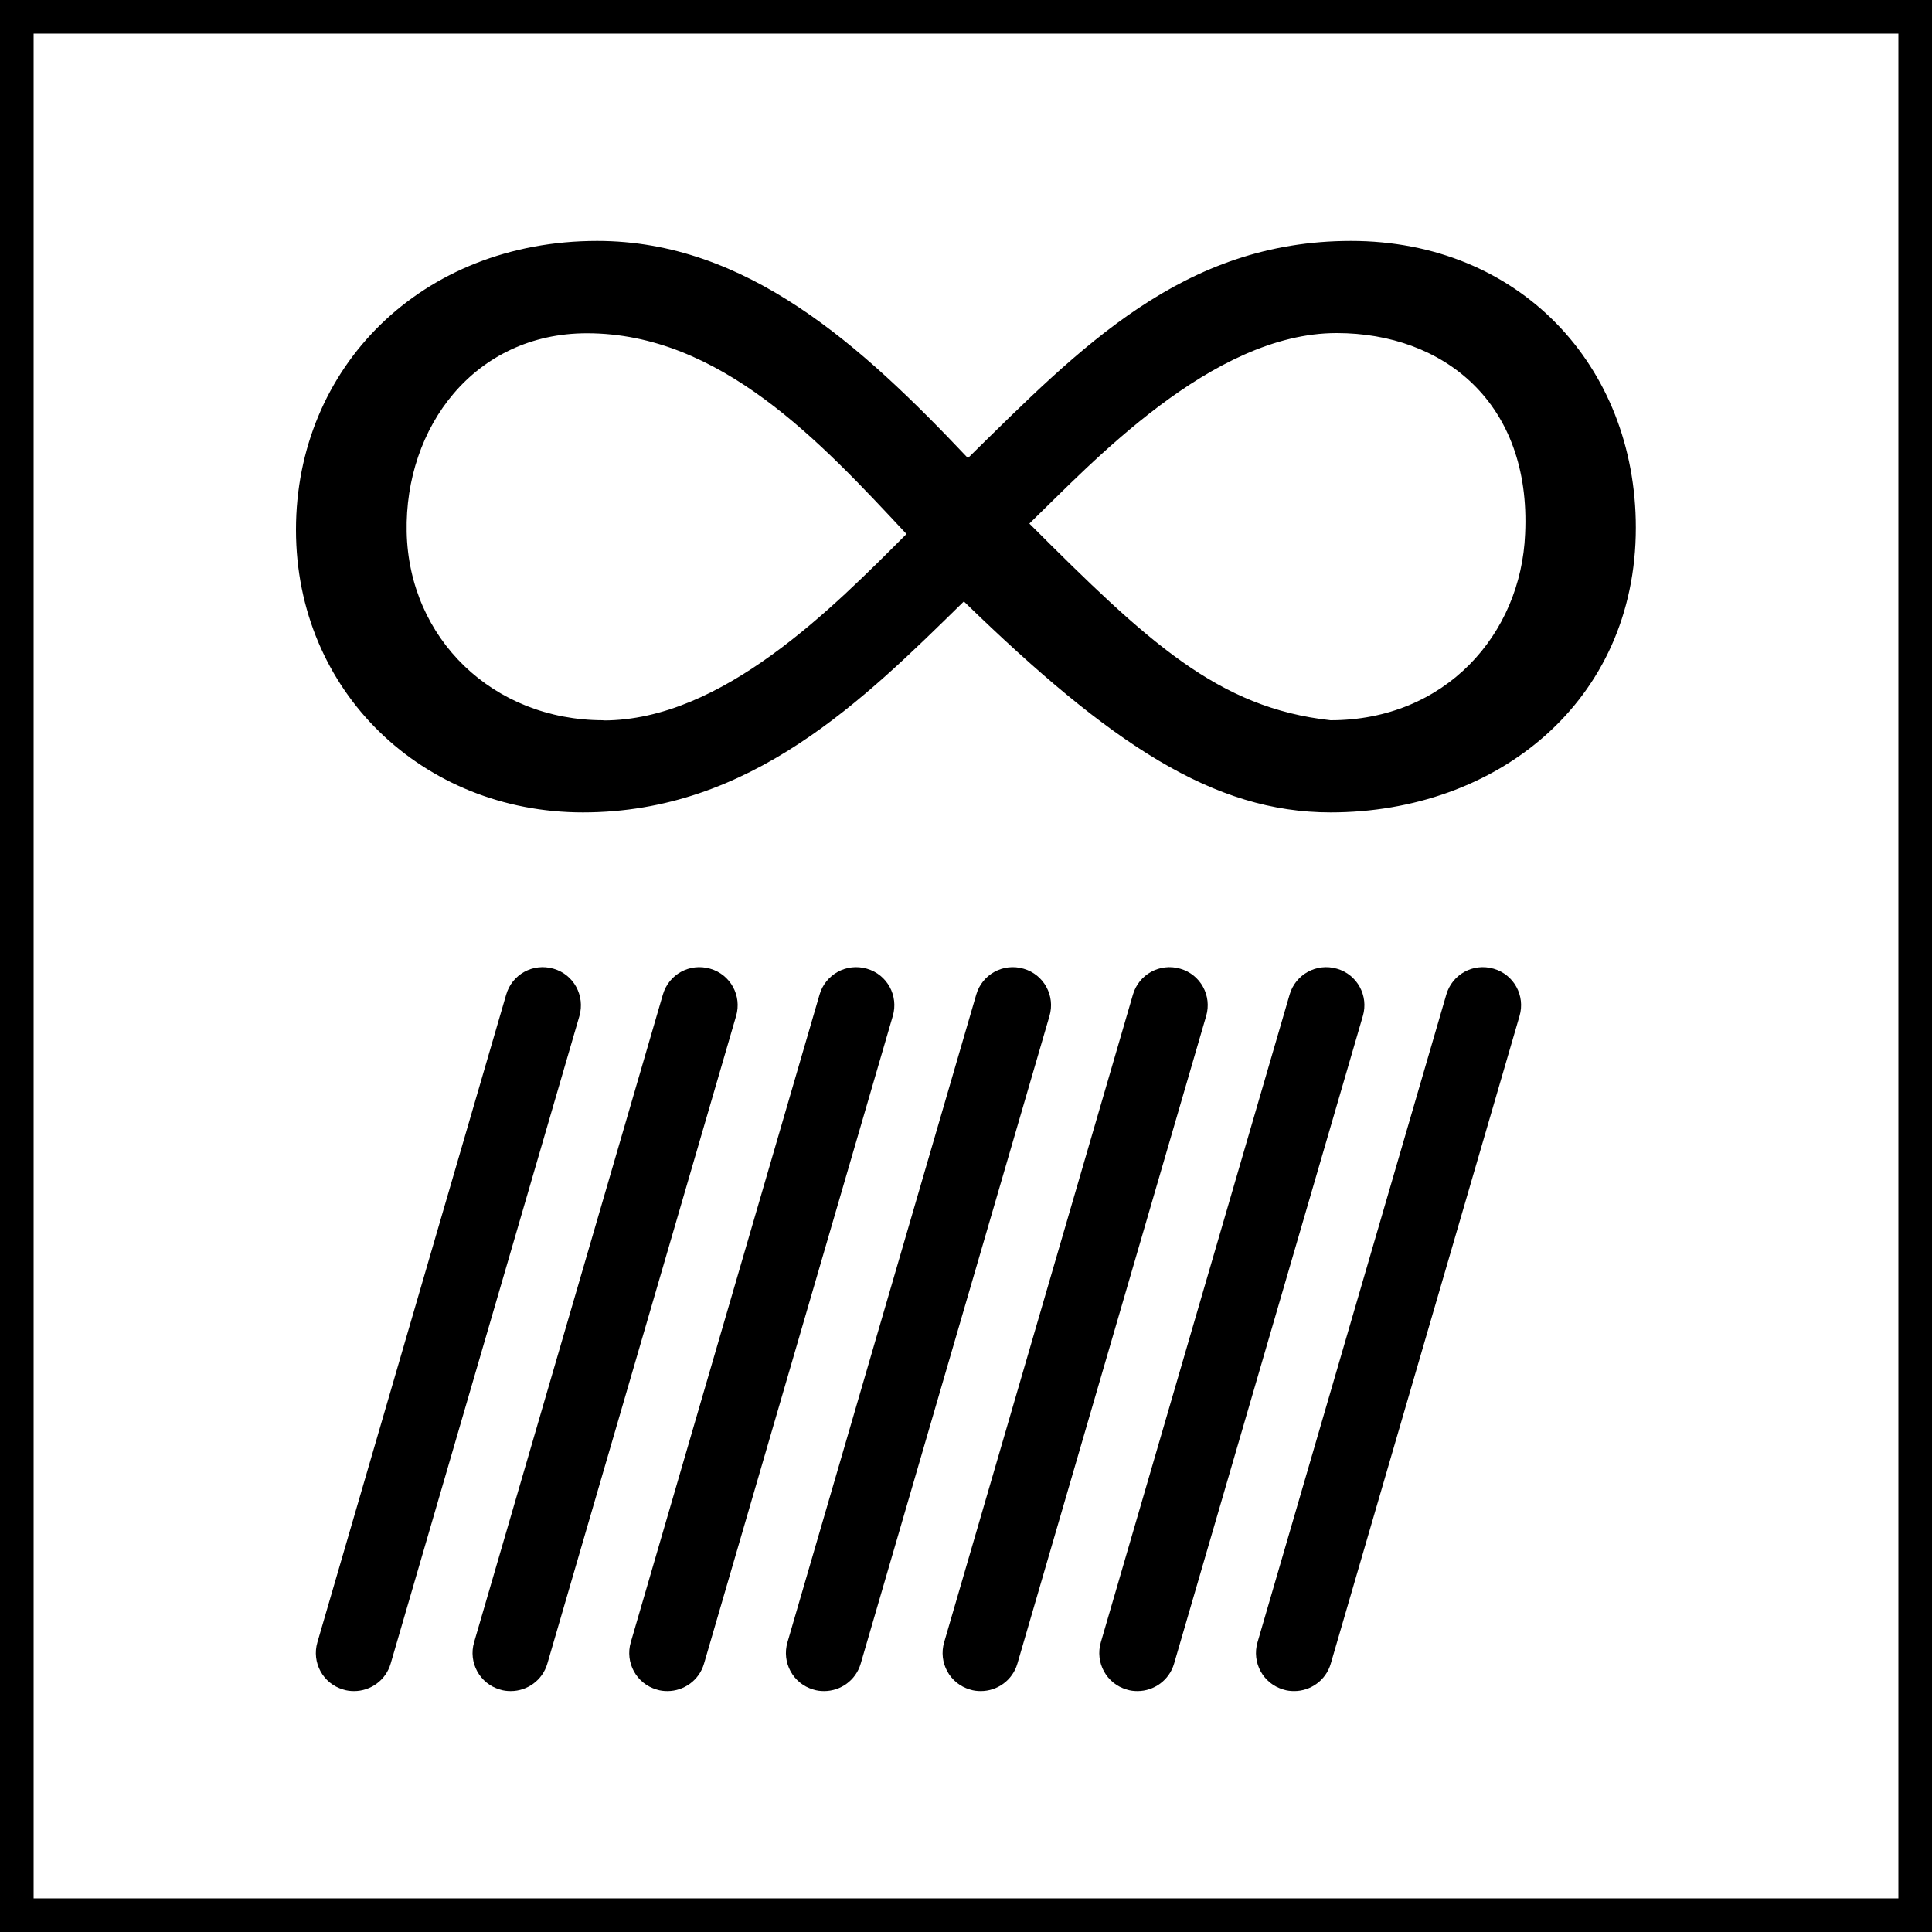
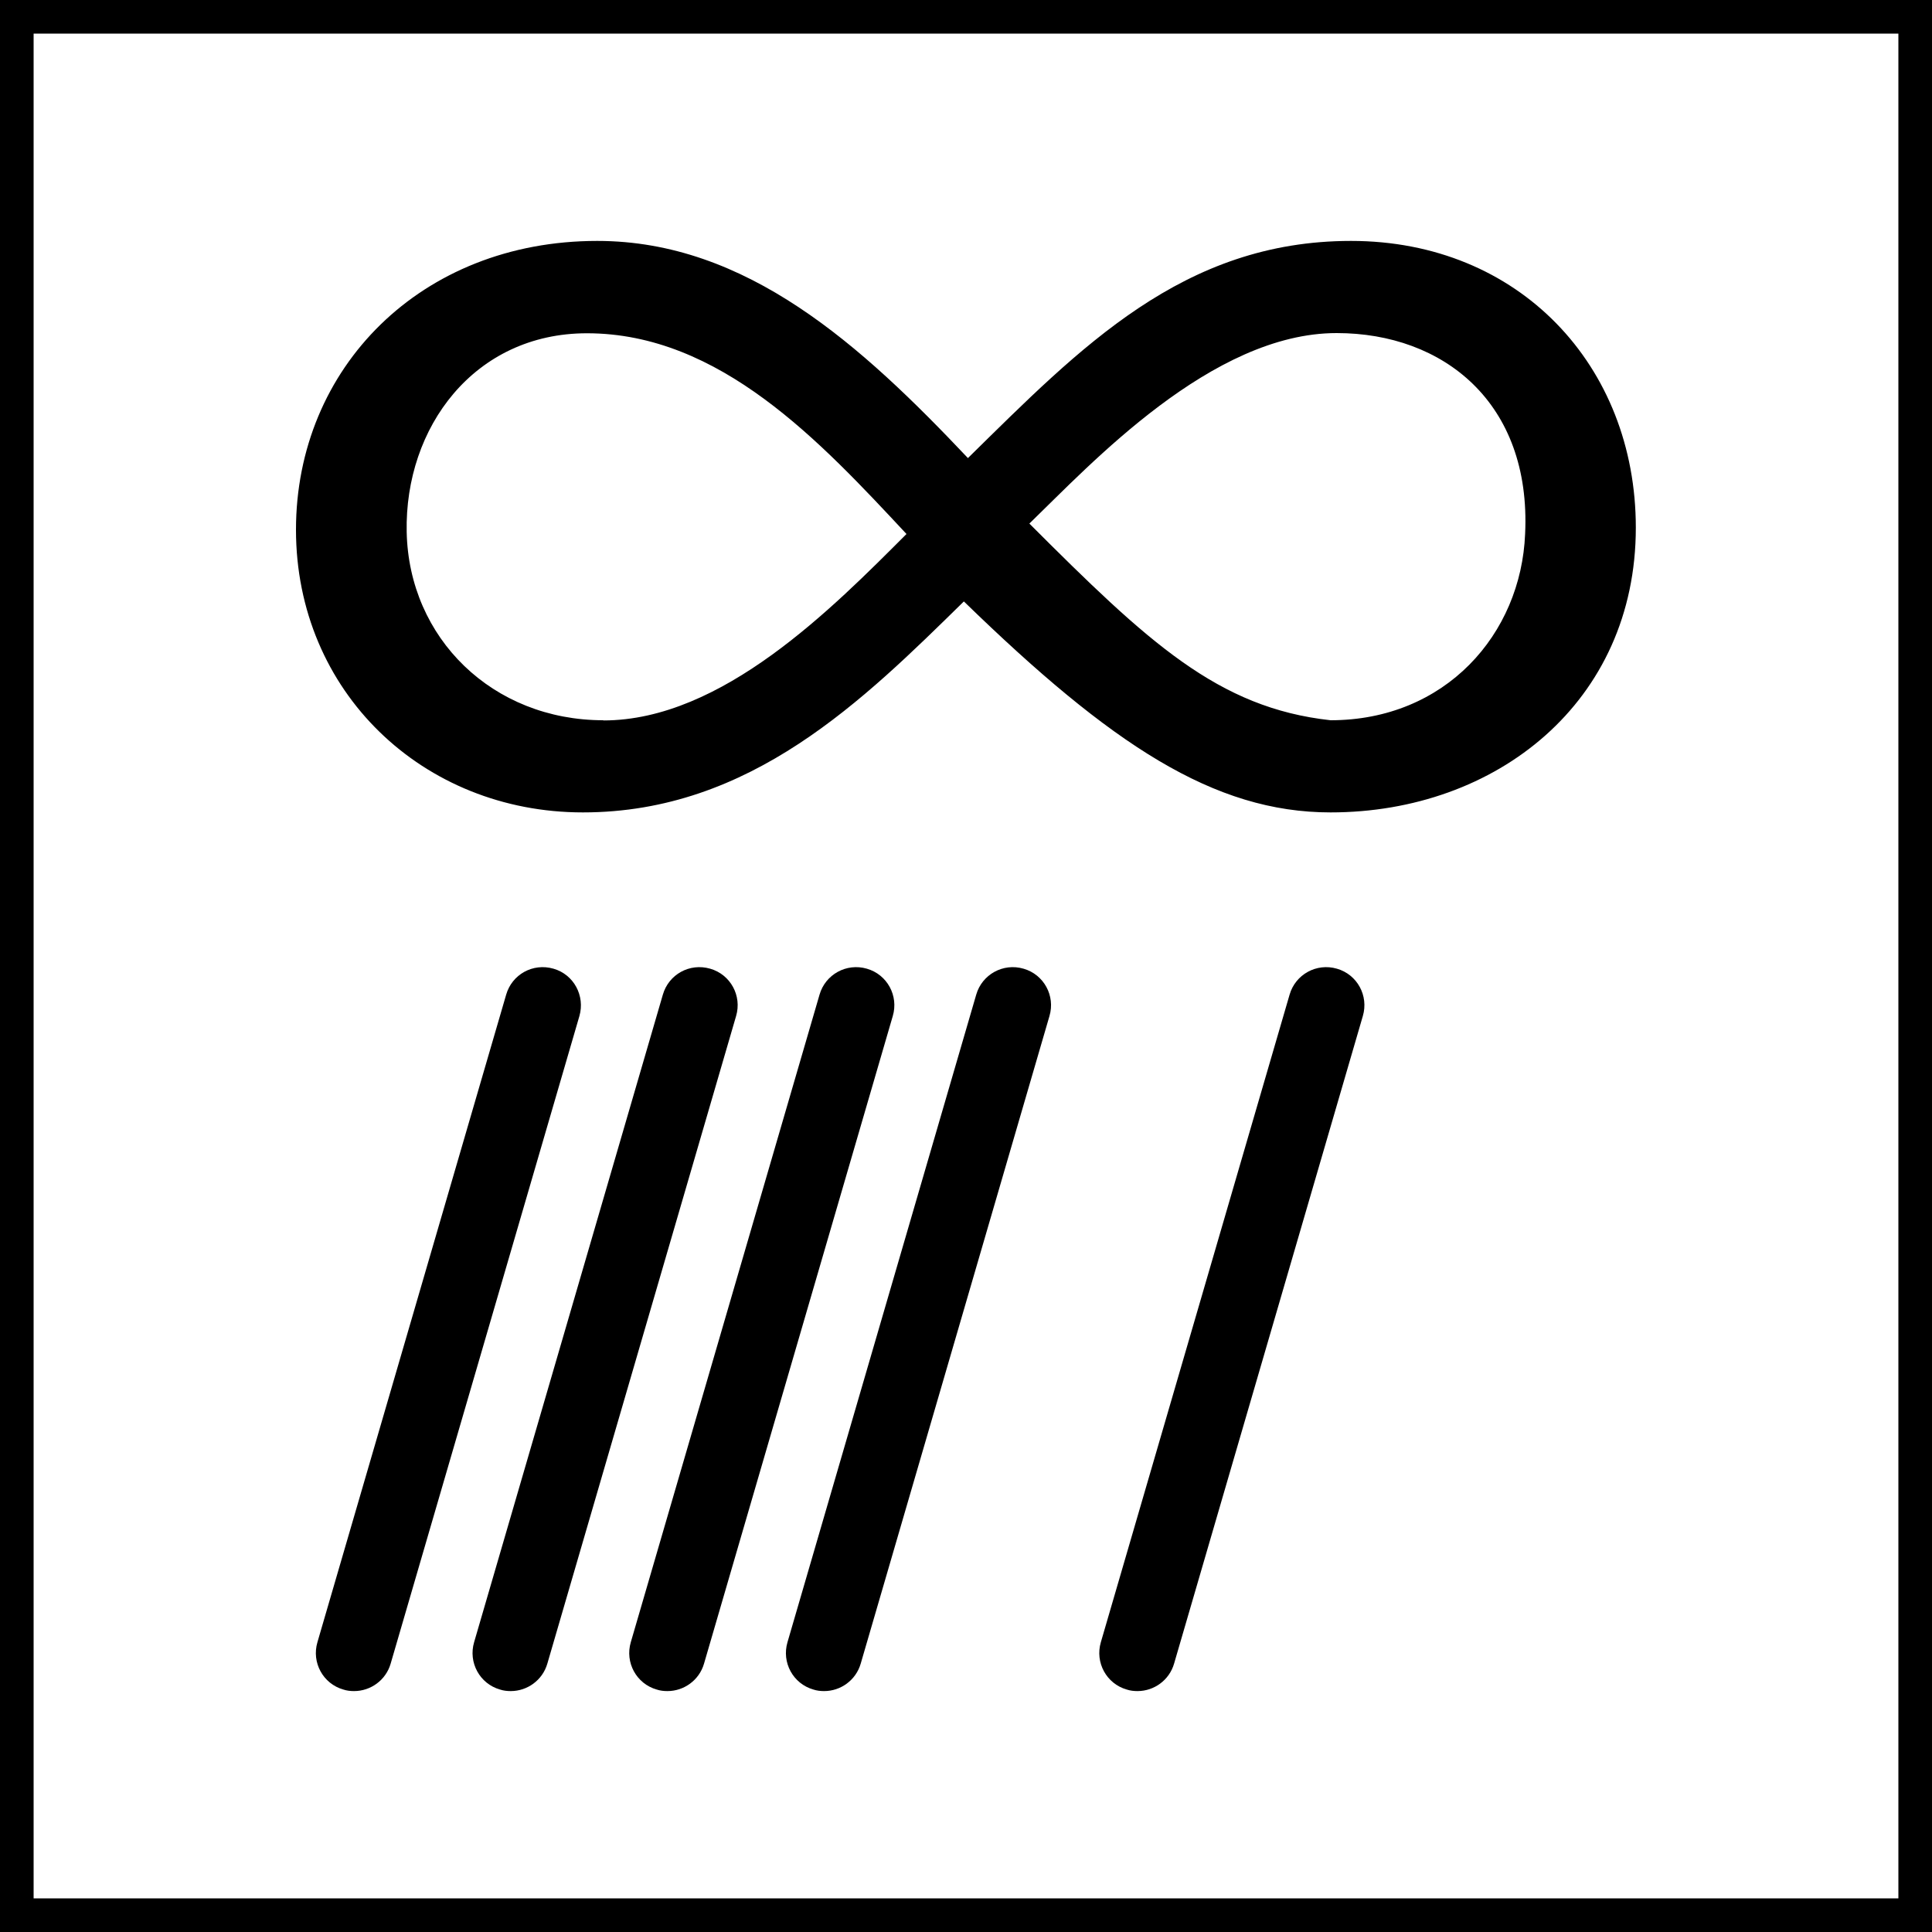
<svg xmlns="http://www.w3.org/2000/svg" id="a" width="100" height="100" viewBox="0 0 100 100">
  <defs>
    <style>.b{fill:#000;stroke-width:0px;}</style>
  </defs>
  <path class="b" d="M100,100H0V0h100v100ZM1.74,98.26h96.52V1.74H1.74v96.52Z" />
  <path class="b" d="M69.19,17.24c5.51,0,10.07,3.6,9.75,10.39-.21,5.2-4.13,9.65-10.07,9.65-5.83-.64-9.44-4.03-15.59-10.18,3.18-3.08,9.44-9.86,15.9-9.86M31.23,37.28c-5.73,0-10.07-4.24-10.18-9.75-.11-5.41,3.5-10.28,9.33-10.28,6.89,0,12.09,5.62,16.54,10.39-3.82,3.82-9.54,9.65-15.69,9.65M84.67,27.31c0-8.38-6.04-14.84-14.74-14.84s-14,5.51-19.83,11.24c-5.51-5.83-11.45-11.24-19.19-11.24-9.12,0-15.59,6.57-15.59,14.95s6.57,14.63,14.85,14.63c8.69,0,14.53-5.83,19.72-10.92,7.63,7.42,12.94,10.92,18.98,10.92,8.59,0,15.8-5.72,15.8-14.74" />
  <path class="b" d="M18.32,87.53c-.18,0-.37-.02-.55-.08-1.05-.3-1.65-1.4-1.34-2.45l9.77-33.52c.3-1.04,1.38-1.65,2.45-1.34,1.05.3,1.64,1.4,1.34,2.45l-9.77,33.52c-.25.86-1.04,1.42-1.89,1.42" />
  <path class="b" d="M26.43,87.53c-.18,0-.37-.02-.55-.08-1.05-.3-1.65-1.4-1.34-2.45l9.77-33.52c.3-1.04,1.38-1.65,2.45-1.34,1.05.3,1.65,1.4,1.34,2.45l-9.77,33.52c-.25.86-1.04,1.42-1.89,1.42" />
  <path class="b" d="M34.54,87.53c-.18,0-.37-.02-.55-.08-1.05-.3-1.65-1.4-1.34-2.45l9.77-33.52c.3-1.04,1.39-1.65,2.45-1.34,1.05.3,1.65,1.4,1.34,2.45l-9.77,33.52c-.25.86-1.04,1.42-1.89,1.42" />
  <path class="b" d="M42.65,87.53c-.18,0-.37-.02-.55-.08-1.05-.3-1.65-1.4-1.34-2.45l9.77-33.52c.3-1.04,1.39-1.65,2.45-1.34,1.05.3,1.65,1.4,1.34,2.45l-9.77,33.52c-.25.86-1.04,1.42-1.89,1.42" />
-   <path class="b" d="M50.76,87.53c-.18,0-.37-.02-.55-.08-1.05-.3-1.65-1.4-1.34-2.45l9.77-33.52c.3-1.04,1.39-1.65,2.45-1.34,1.05.3,1.65,1.4,1.34,2.45l-9.77,33.52c-.25.86-1.04,1.42-1.89,1.42" />
  <path class="b" d="M58.87,87.53c-.18,0-.37-.02-.55-.08-1.05-.3-1.65-1.4-1.34-2.45l9.77-33.52c.3-1.04,1.39-1.65,2.45-1.34,1.05.3,1.65,1.4,1.34,2.45l-9.77,33.52c-.25.86-1.04,1.42-1.89,1.42" />
-   <path class="b" d="M66.98,87.53c-.18,0-.37-.02-.55-.08-1.05-.3-1.65-1.4-1.34-2.45l9.77-33.52c.3-1.04,1.38-1.65,2.45-1.34,1.05.3,1.65,1.4,1.34,2.45l-9.77,33.52c-.25.86-1.04,1.42-1.89,1.42" />
</svg>